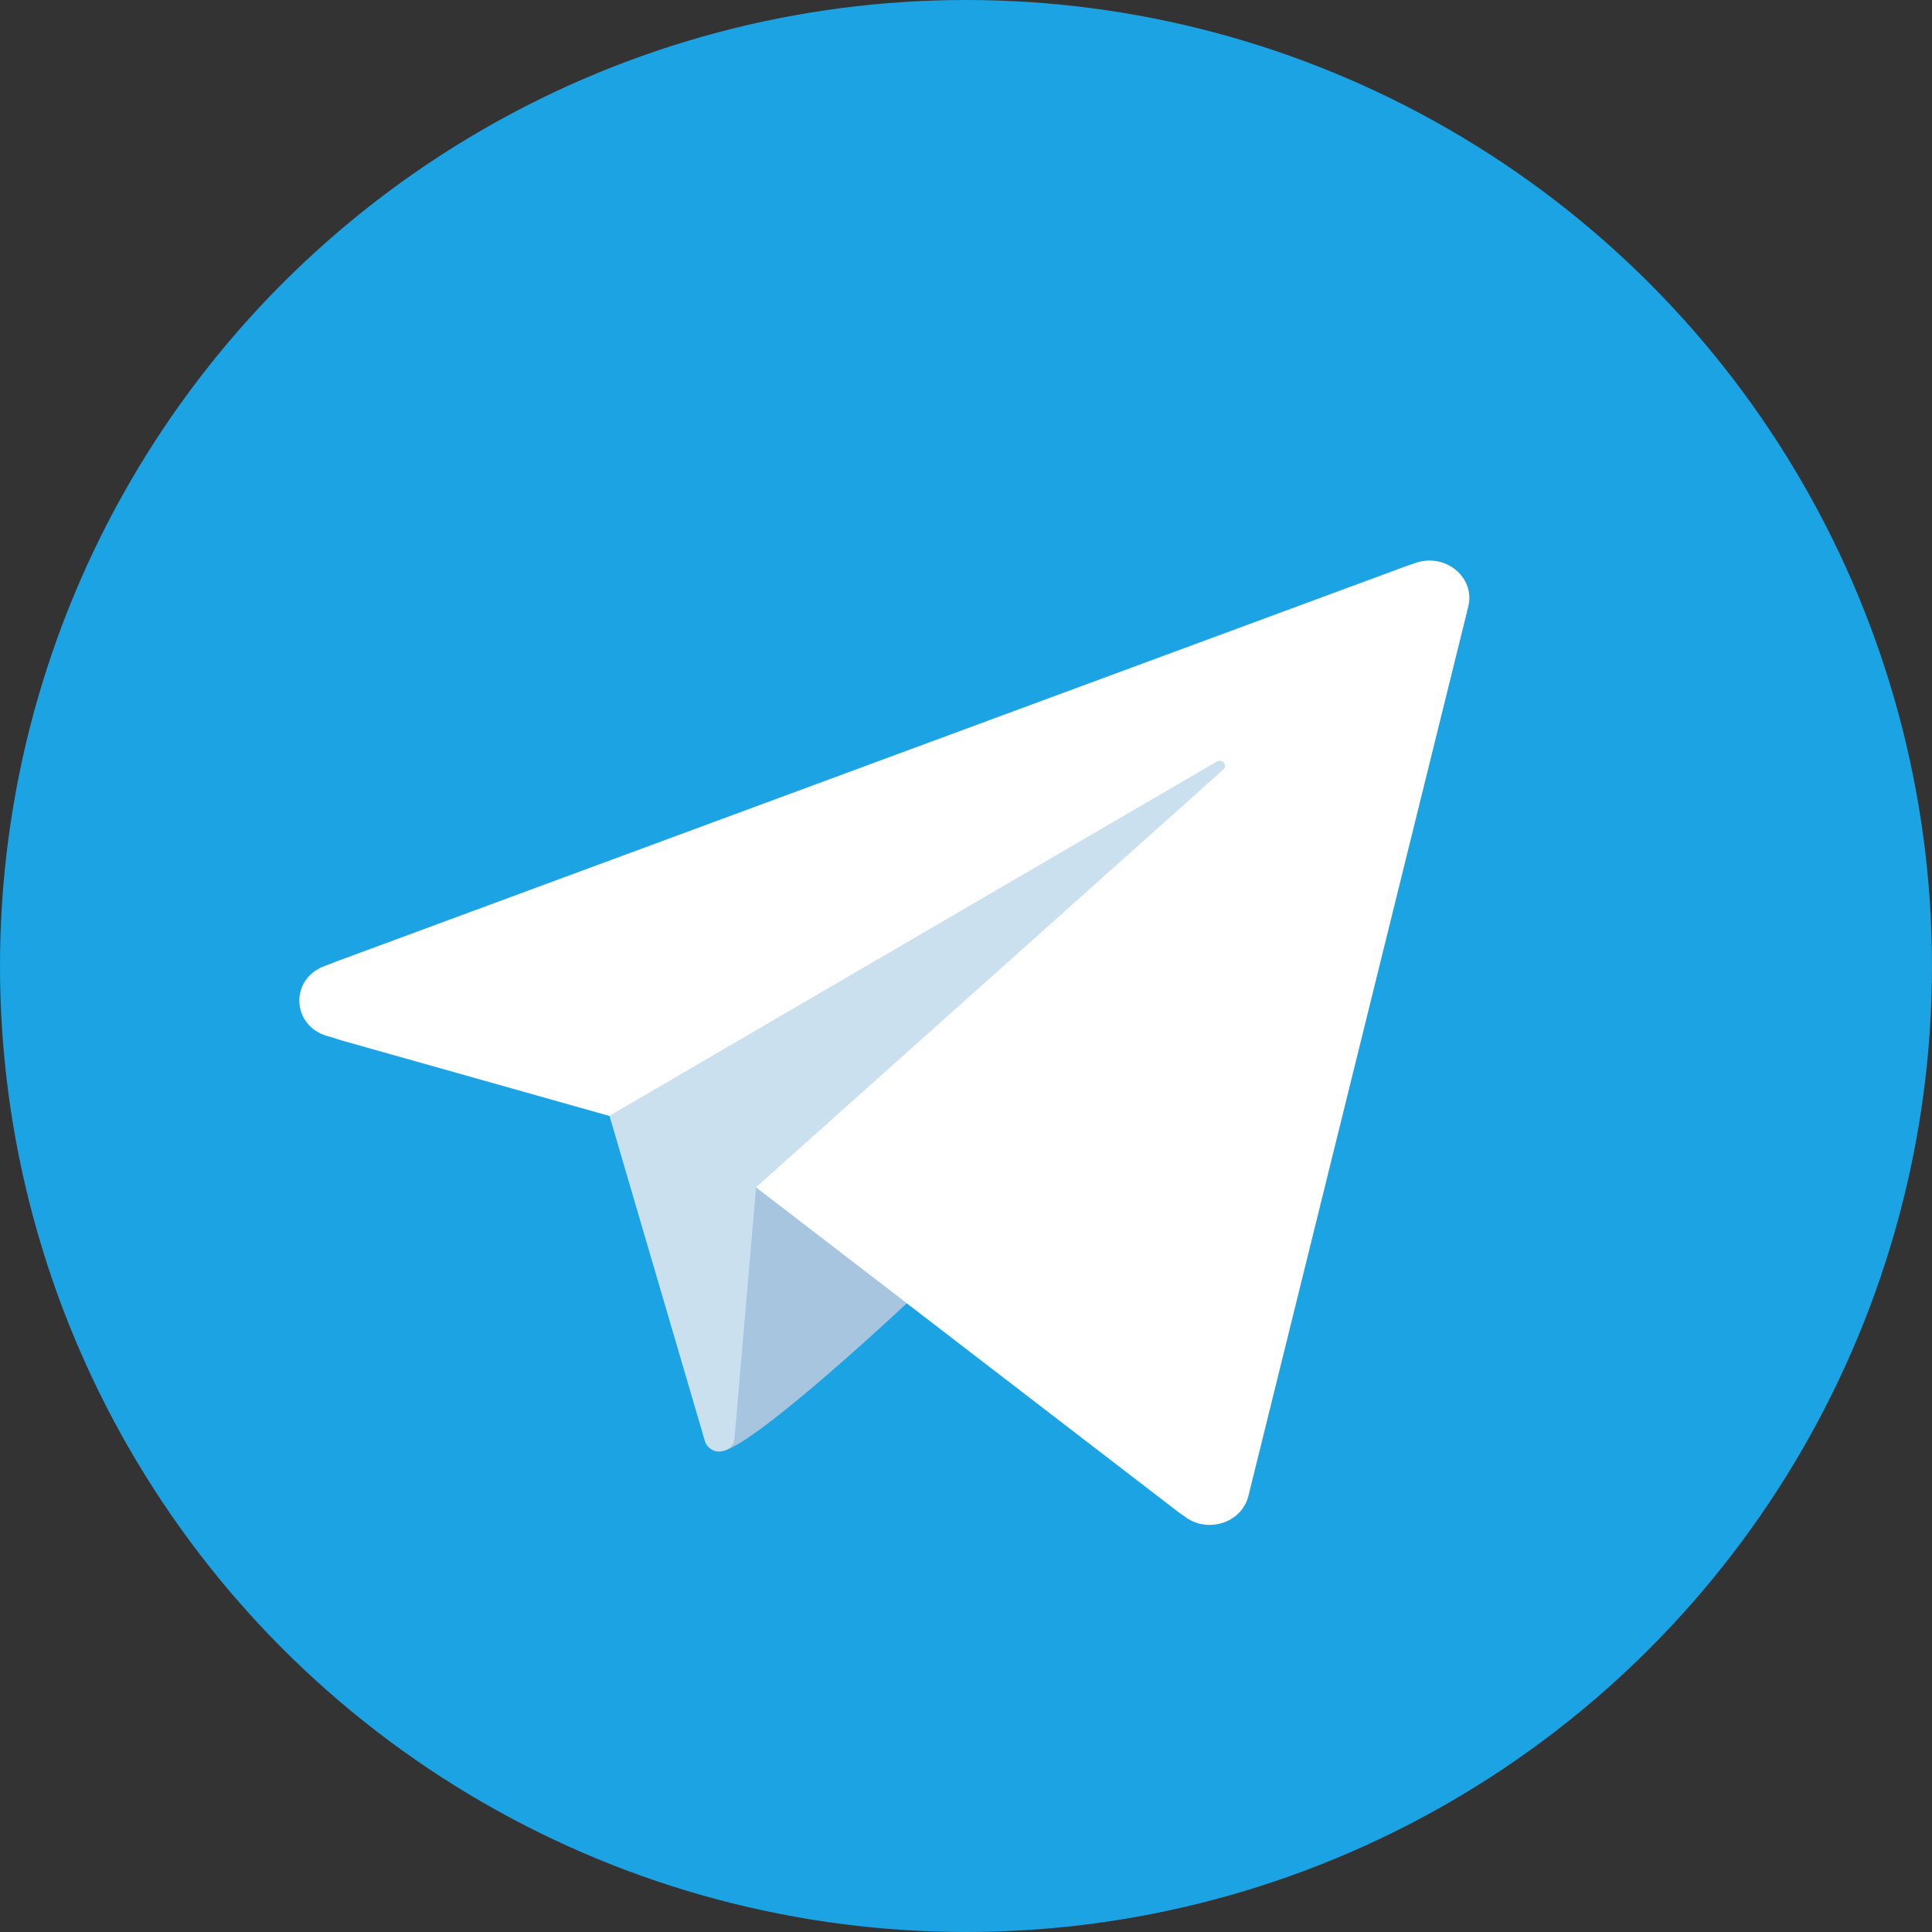
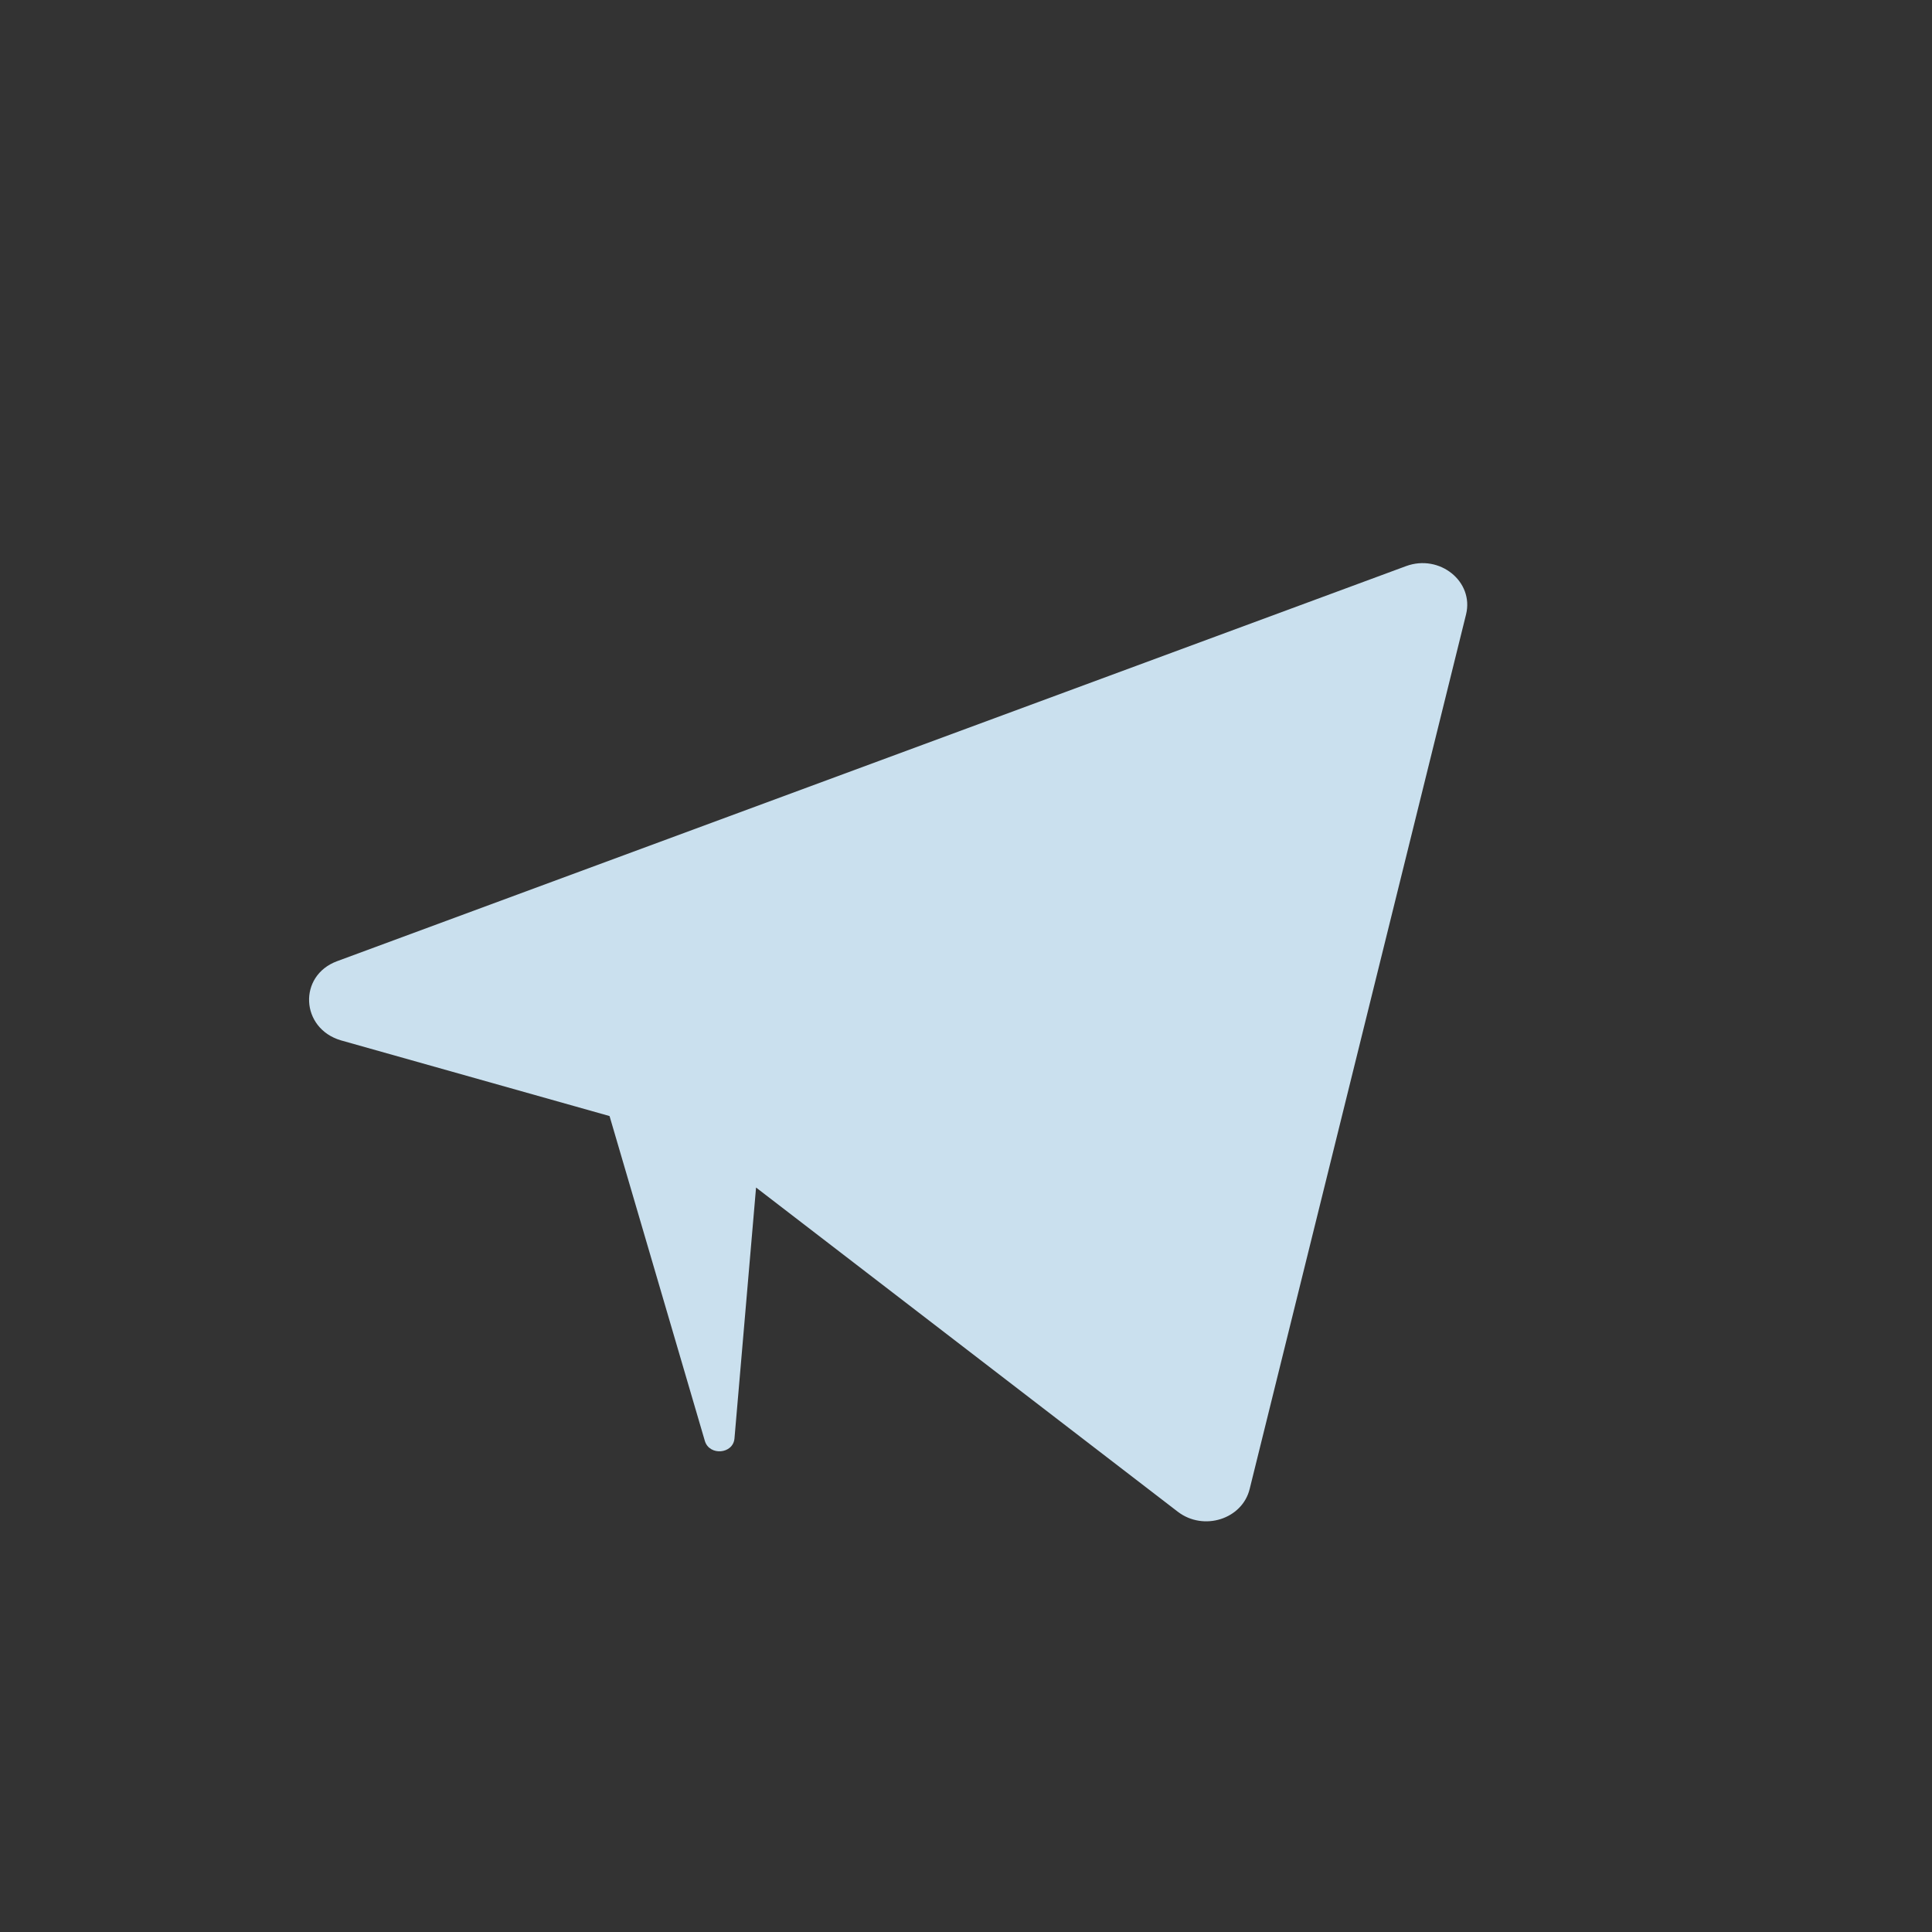
<svg xmlns="http://www.w3.org/2000/svg" version="1.1" id="Слой_1" x="0px" y="0px" viewBox="0 0 60 60" style="enable-background:new 0 0 60 60;" xml:space="preserve" width="60" height="60">
  <rect x="0" y="0" width="60" height="60" fill="#333333" stroke="none" />
  <style type="text/css">
	.st0{fill:#1BA3E3;}
	.st1{fill:#A7C5DF;}
	.st2{fill:#CAE0EE;}
	.st3{fill:#FFFFFF;}
</style>
  <g>
-     <circle class="st0" cx="30" cy="30" r="30" />
    <g>
-       <path class="st1" d="M28.22,40.42c0,0-4.7,4.42-5.79,4.65c-1.09,0.23-0.29-2.73-0.29-2.73l1.38-5.75l4.81,3.63L28.22,40.42z" />
      <path class="st2" d="M10.47,29.85l33.2-12.27c1.04-0.38,2.11,0.48,1.86,1.5l-6.72,27.16c-0.23,0.94-1.43,1.32-2.23,0.71    L23.48,36.88l0,0l-0.67,7.79c-0.04,0.49-0.78,0.55-0.92,0.08l-2.96-10.09l0,0l-8.34-2.35C9.33,31.94,9.25,30.3,10.47,29.85z" />
-       <path class="st3" d="M10.08,30l33.86-12.51c0.93-0.34,1.88,0.43,1.66,1.34l-6.83,27.63c-0.21,0.84-1.28,1.18-1.99,0.63    l-13.3-10.22l0,0L37.99,23.9c0.15-0.13-0.03-0.35-0.2-0.25l-18.86,11l0,0l-8.75-2.47C9.05,31.87,8.99,30.4,10.08,30z" />
    </g>
  </g>
</svg>